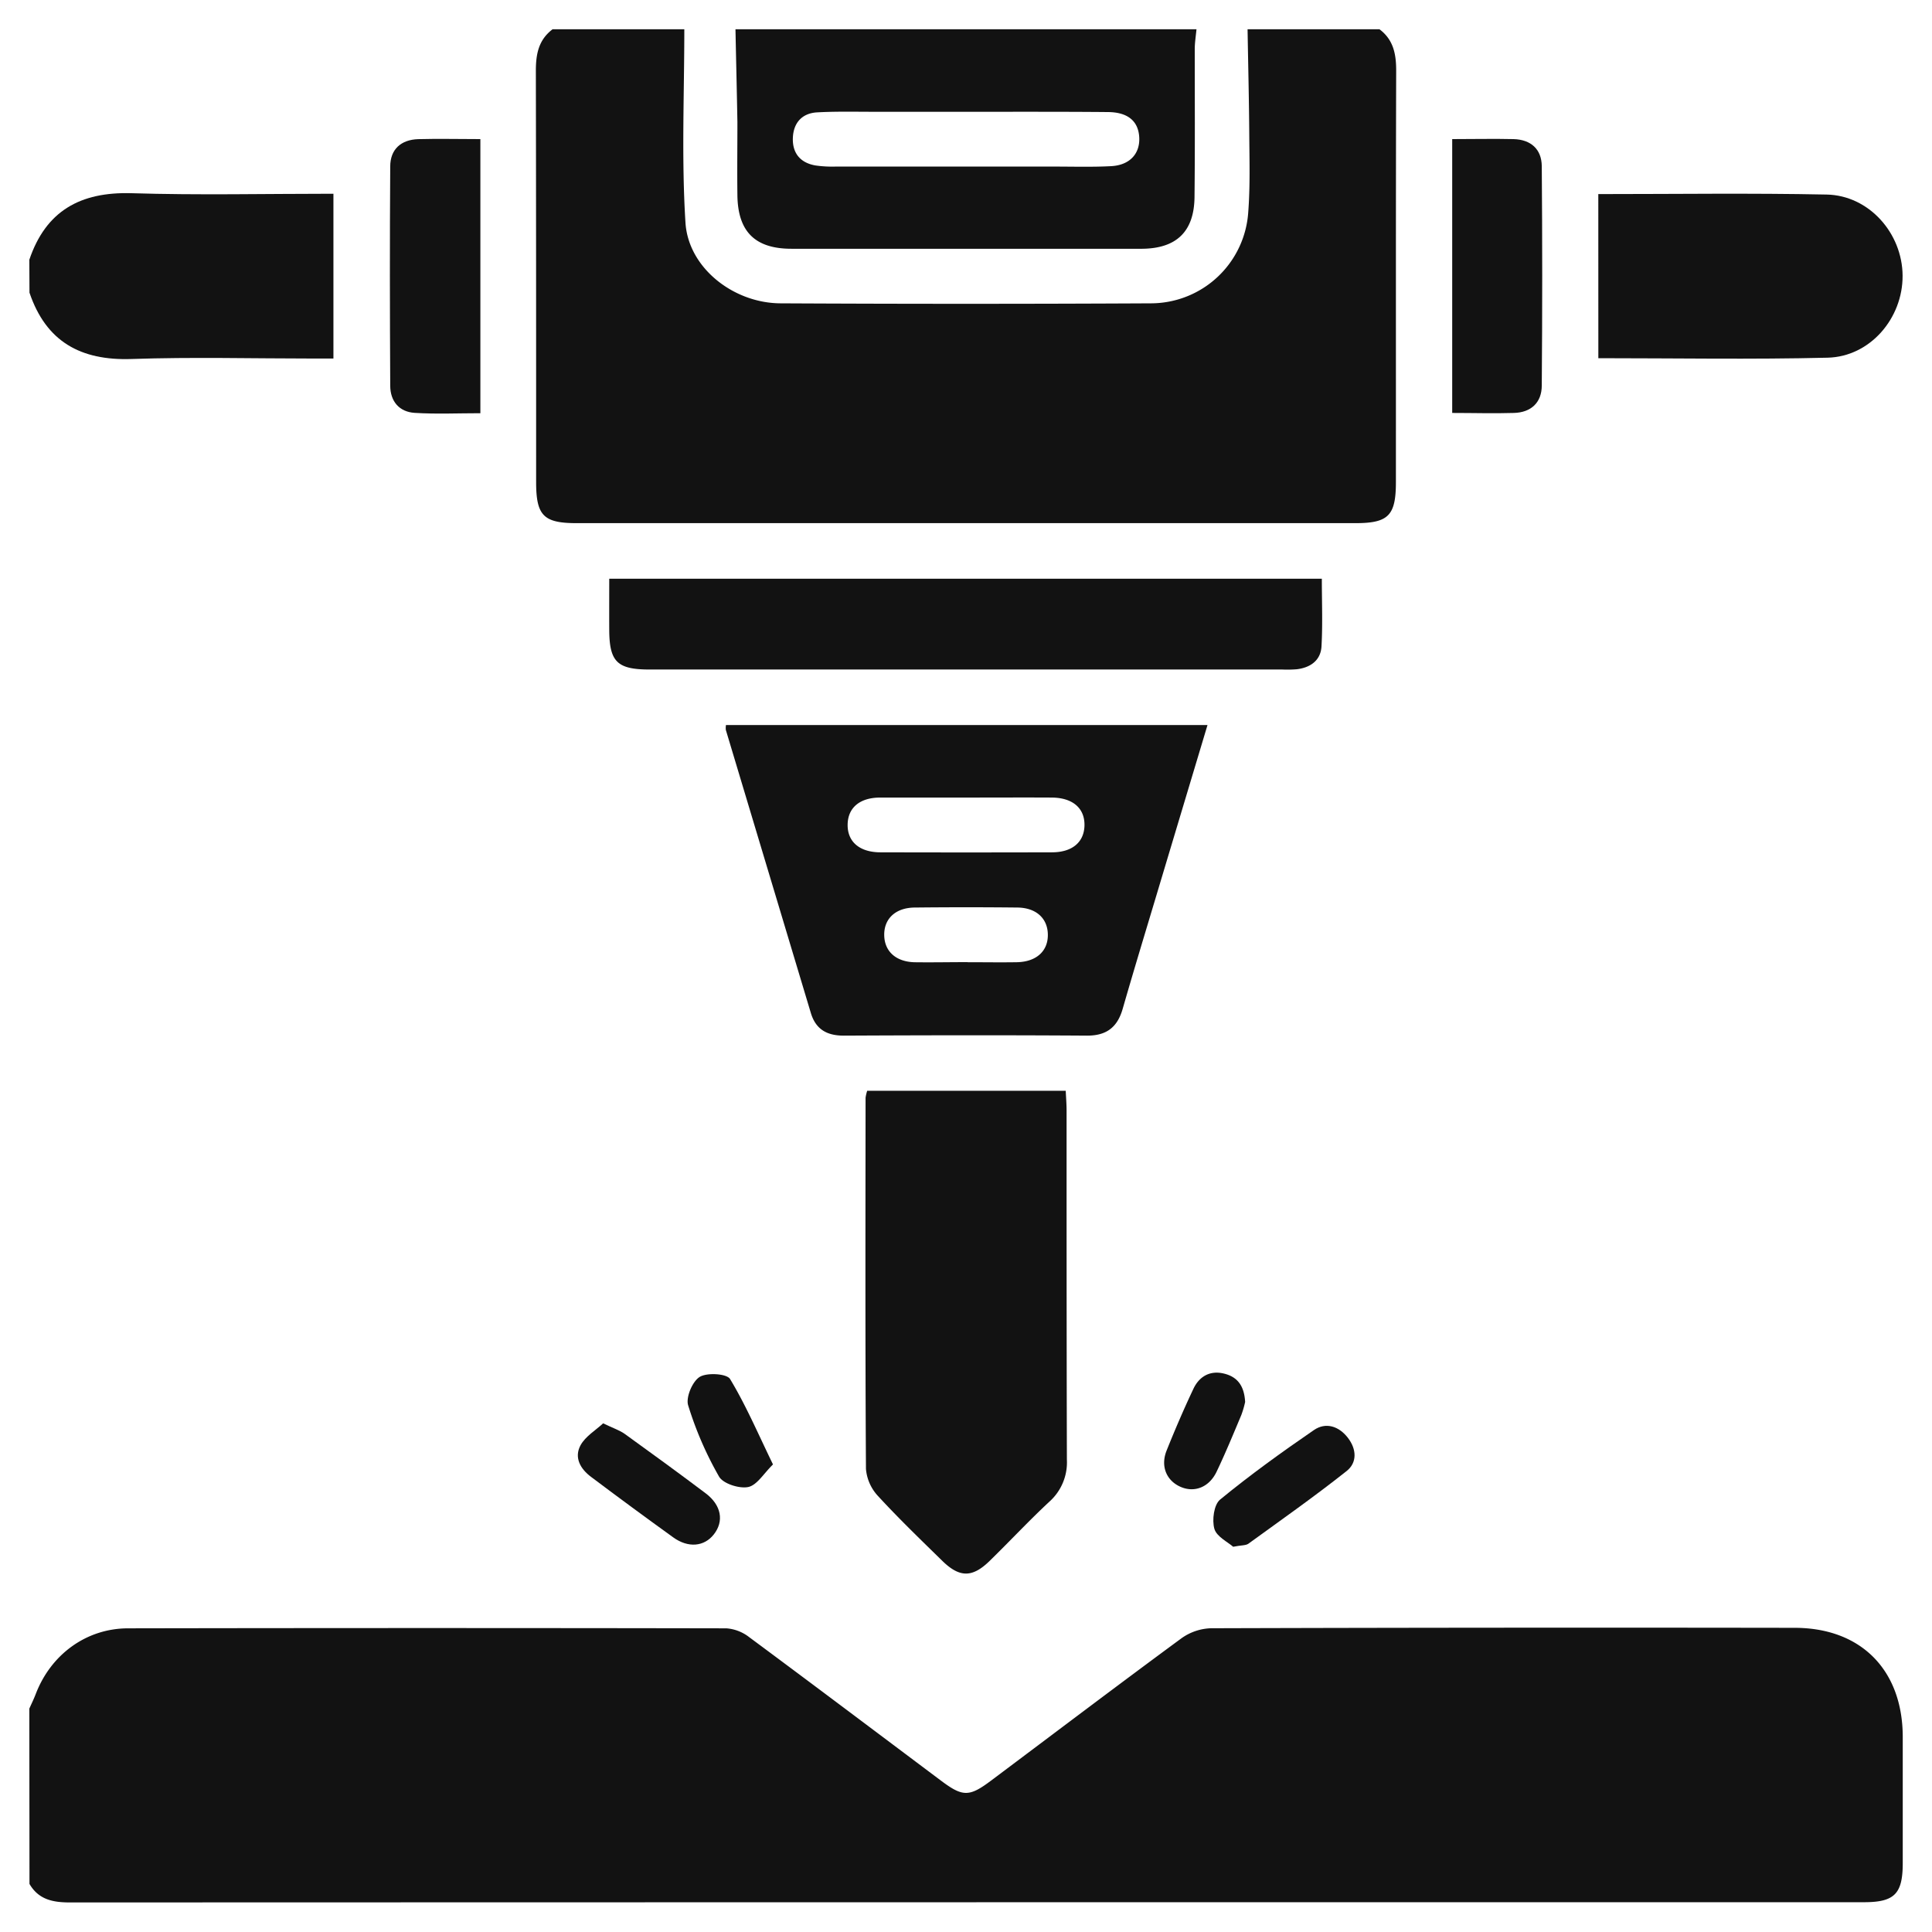
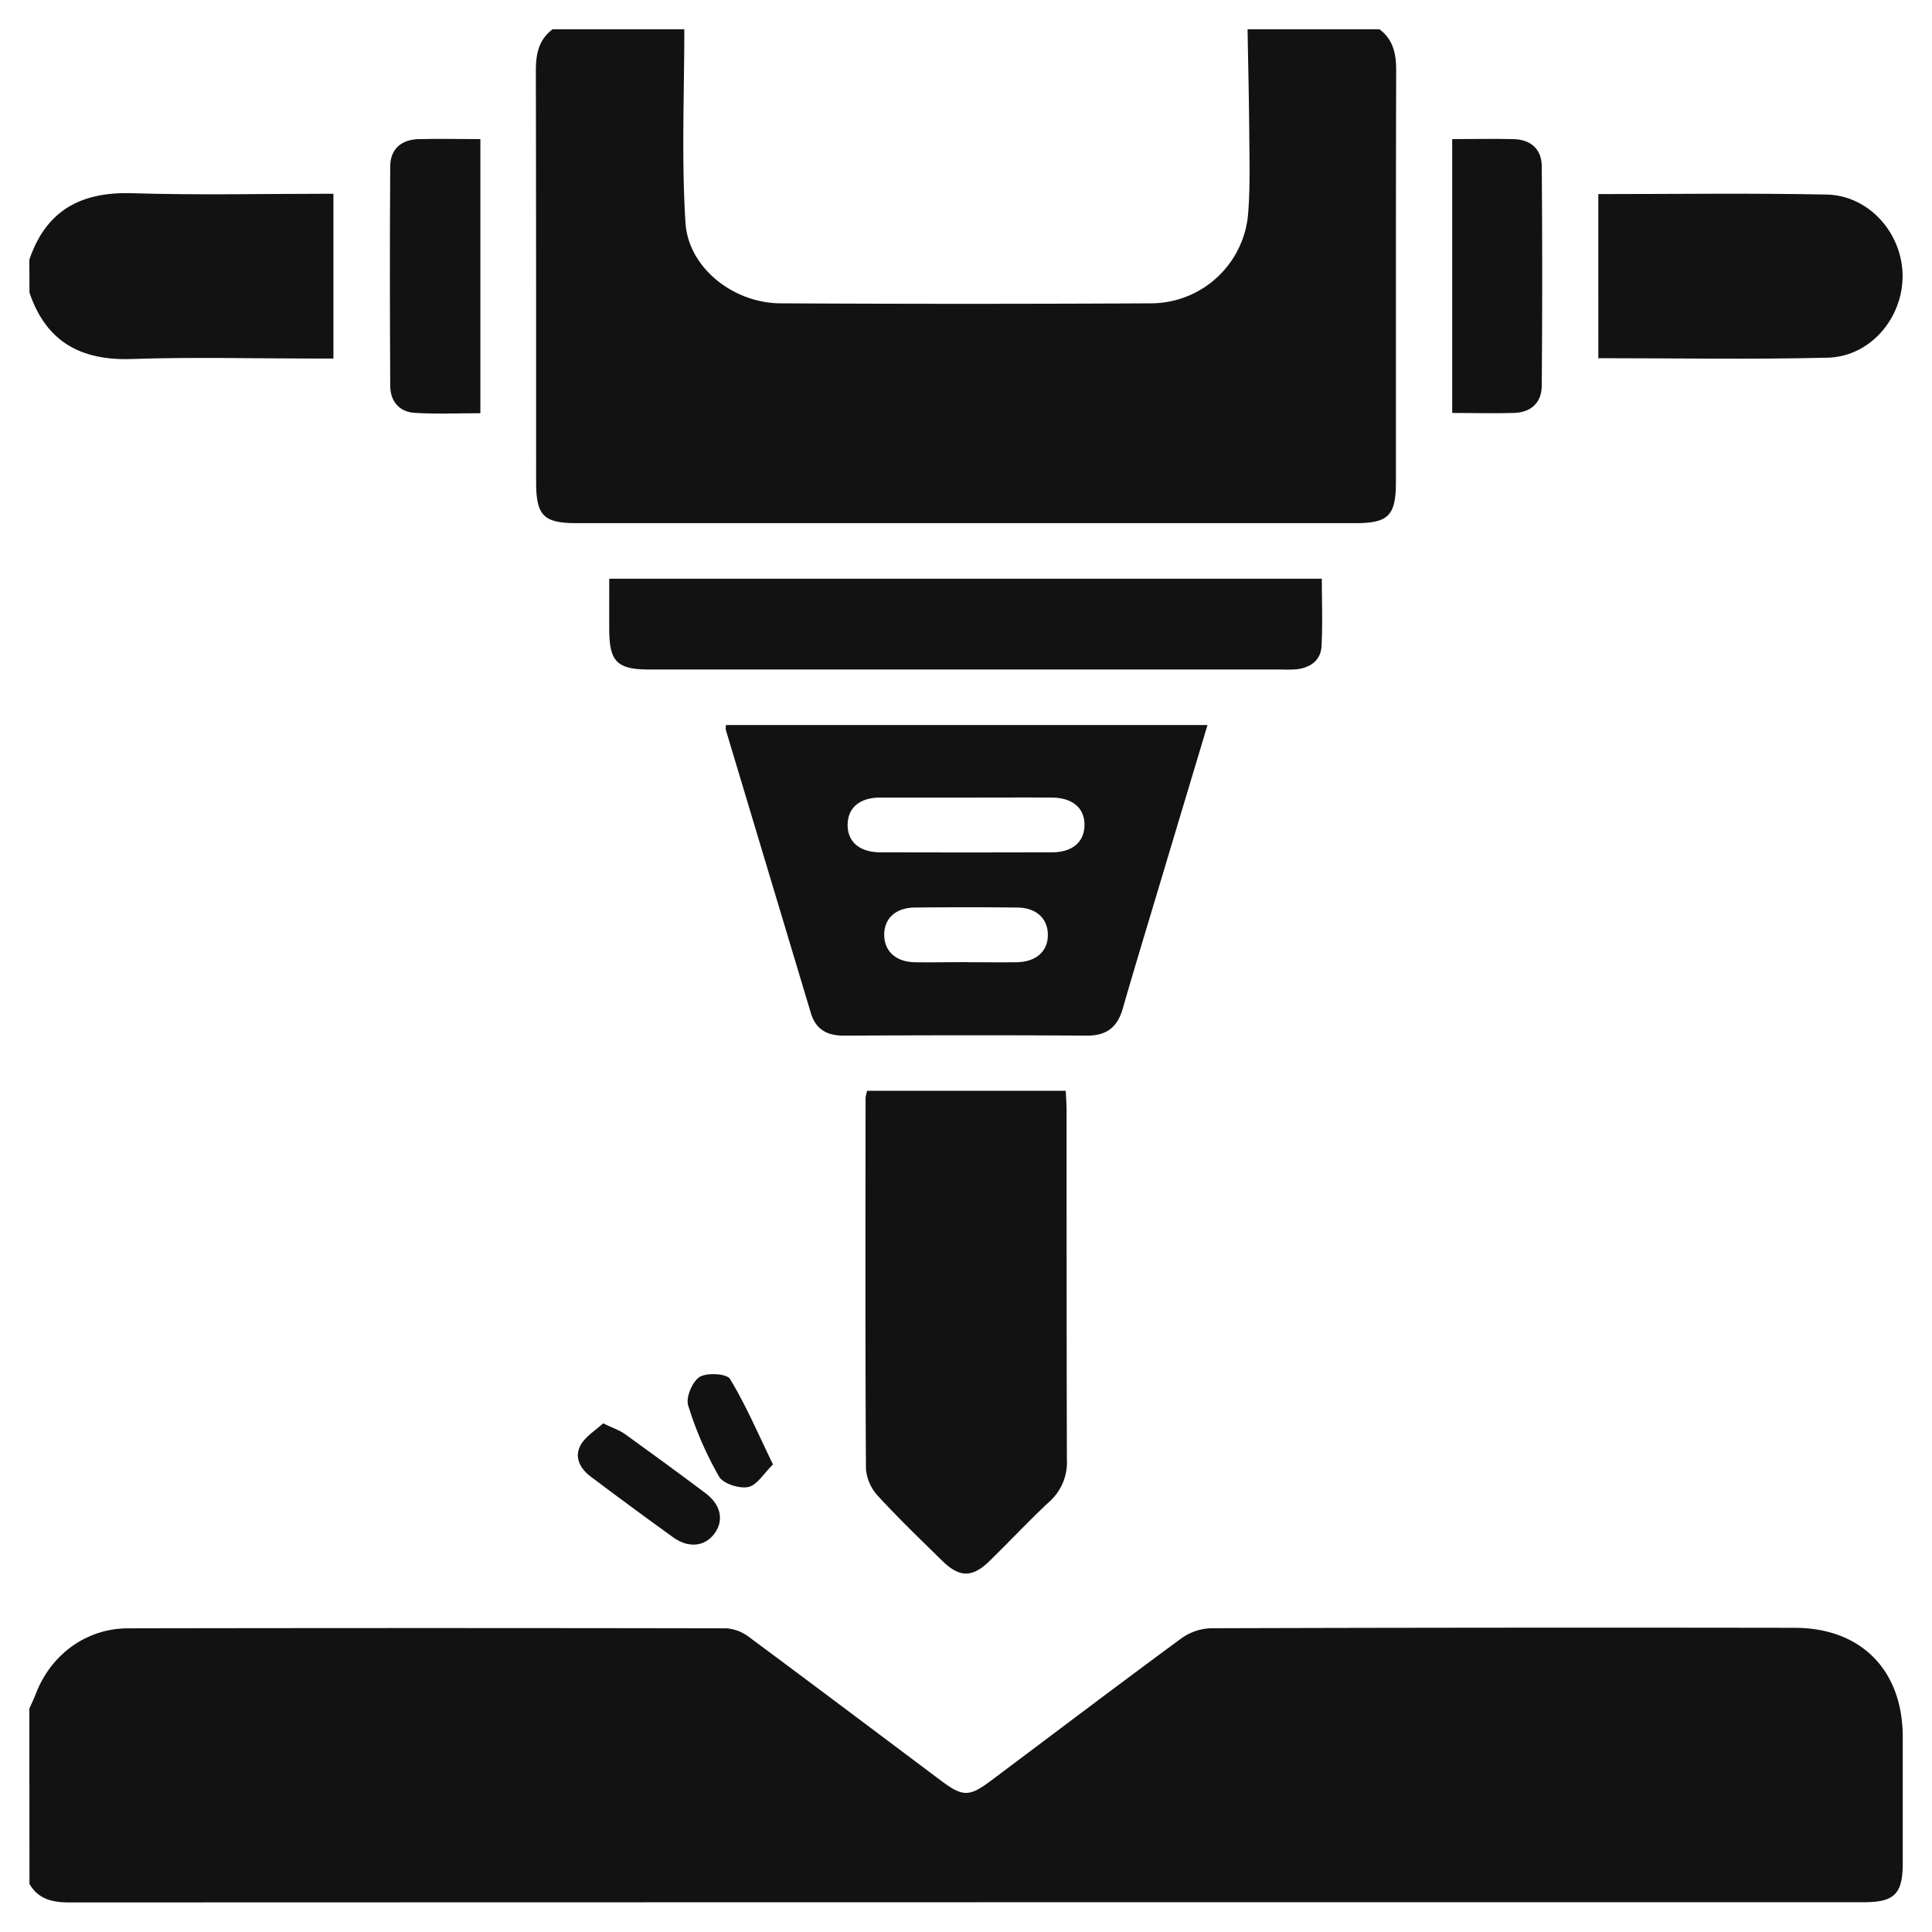
<svg xmlns="http://www.w3.org/2000/svg" id="Layer_1" data-name="Layer 1" viewBox="0 0 500 500">
  <defs>
    <style>.cls-1{fill:#121212;}</style>
  </defs>
  <path class="cls-1" d="M7.59,442.19c.56-1.26,1.17-2.5,1.66-3.78,3.9-10.2,13.06-17,23.93-17q77.4-.14,154.79,0a10.88,10.88,0,0,1,5.9,2.27c16.6,12.3,33.1,24.74,49.63,37.13,5.65,4.24,7.32,4.27,13,0,16.41-12.29,32.75-24.68,49.27-36.83a13.87,13.87,0,0,1,7.66-2.59q75.49-.23,151-.11c17.18,0,27.95,10.89,28,28.17q0,16.32,0,32.66c0,8-2.1,10.17-10,10.18H426.08q-204,0-408,.06c-4.42,0-8.09-.74-10.45-4.79Z" />
  <path class="cls-1" d="M357,7.57c3.62,2.71,4.34,6.42,4.33,10.75-.11,35.48-.05,71-.07,106.44,0,8.68-1.94,10.63-10.49,10.63q-100.77,0-201.53,0c-8.56,0-10.49-1.94-10.49-10.63,0-35.48,0-71-.07-106.44,0-4.33.7-8,4.33-10.75h34.09c0,16.69-.75,33.43.3,50.06.74,11.67,12.39,20.8,24.55,20.87q48,.25,96.1,0a25.27,25.27,0,0,0,25-23.67c.5-6.59.31-13.25.26-19.87-.06-9.13-.29-18.26-.44-27.38Z" />
-   <path class="cls-1" d="M190.34,7.57H309.65c-.16,1.7-.44,3.41-.45,5.12,0,12.77.08,25.54-.06,38.31-.1,8.92-4.65,13.28-13.51,13.38h-.48q-45.15,0-90.31,0c-9.42,0-13.88-4.42-14-13.85-.08-6.3,0-12.61,0-18.91C190.7,23.59,190.5,15.58,190.34,7.57Zm59.88,21.36q-12.06,0-24.1,0c-4.88,0-9.78-.12-14.64.15-3.84.21-6.07,2.62-6.28,6.43-.21,4,1.81,6.61,5.84,7.31a30.8,30.8,0,0,0,5.18.29q28.35,0,56.7,0c4.88,0,9.78.15,14.65-.11s7.52-3.29,7.26-7.53S291.75,29,286.6,29C274.47,28.89,262.34,28.94,250.22,28.93Z" />
  <path class="cls-1" d="M7.59,67.22C11.88,54.54,20.82,49.63,34,50c17.29.54,34.62.14,52.29.14V92.79h-5c-15.74,0-31.51-.42-47.24.12-13.18.45-22.13-4.49-26.42-17.17Z" />
  <path class="cls-1" d="M187.88,187.64H312.5c-4.46,14.87-8.85,29.47-13.22,44.07-2.94,9.8-5.91,19.58-8.74,29.41-1.38,4.76-4.2,6.93-9.27,6.9-21-.14-41.94-.1-62.91,0-4.33,0-7.24-1.6-8.52-5.88q-11-36.63-22-73.26A5.08,5.08,0,0,1,187.88,187.64ZM250,206.41c-7.4,0-14.8,0-22.2,0-5.26,0-8.31,2.59-8.43,6.86-.13,4.5,3,7.29,8.45,7.31q22.22.06,44.41,0c5.24,0,8.3-2.6,8.43-6.87.13-4.5-3-7.26-8.46-7.3C264.78,206.37,257.38,206.41,250,206.41Zm.43,42.61c4.25,0,8.5.07,12.75,0,5.07-.1,8.12-2.93,8-7.27-.1-4.13-3.07-6.84-7.91-6.88q-13.22-.14-26.43,0c-5.08,0-8.13,2.92-8,7.26.11,4.14,3.08,6.8,7.92,6.9C241.29,249.09,245.85,249,250.41,249Z" />
  <path class="cls-1" d="M224.43,282.29h51.38c.08,1.76.22,3.43.22,5.09,0,30.13,0,60.27.08,90.4a13.62,13.62,0,0,1-4.54,10.86c-5.31,4.94-10.26,10.26-15.46,15.33-4.47,4.36-7.76,4.35-12.22,0-5.64-5.52-11.33-11-16.66-16.8a11.69,11.69,0,0,1-3.12-7c-.2-32-.13-64.06-.1-96.08A10.19,10.19,0,0,1,224.43,282.29Z" />
  <path class="cls-1" d="M157.67,149.77H342.09c0,5.95.24,11.76-.09,17.54-.21,3.59-2.85,5.46-6.36,5.89a29.74,29.74,0,0,1-3.78.07H168.12c-8.39,0-10.4-2-10.45-10.21C157.65,158.68,157.67,154.3,157.67,149.77Z" />
  <path class="cls-1" d="M413.64,50.23c20.05,0,39.58-.28,59.1.12,10.95.22,19.59,10,19.65,21S484,92.3,473,92.57c-19.67.48-39.36.13-59.35.13Z" />
  <path class="cls-1" d="M124.32,36v70.94c-5.81,0-11.44.26-17-.09-4-.25-6.31-3-6.33-7-.1-18.92-.13-37.84,0-56.76,0-4.46,2.81-6.94,7.25-7.08C113.42,35.87,118.61,36,124.32,36Z" />
  <path class="cls-1" d="M375.83,36c5.52,0,10.72-.12,15.9,0,4.45.13,7.24,2.6,7.28,7q.23,28.38,0,56.76c0,4.46-2.81,7-7.23,7.11-5.18.16-10.38,0-15.95,0Z" />
-   <path class="cls-1" d="M319.14,400.3c-1.38-1.23-4.27-2.6-4.86-4.64-.65-2.26-.12-6.25,1.47-7.56,7.78-6.39,16-12.31,24.29-18,3.09-2.12,6.48-1,8.79,2s2.4,6.45-.32,8.6c-8.26,6.55-16.9,12.63-25.44,18.82C322.37,400,321.25,399.88,319.14,400.3Z" />
  <path class="cls-1" d="M156.09,368.36c2.61,1.26,4.28,1.79,5.63,2.76,7,5.05,14,10.14,20.91,15.35,4.08,3.08,4.79,7.22,2.11,10.63-2.49,3.18-6.63,3.57-10.51.77q-10.71-7.72-21.27-15.66c-2.76-2.06-4.44-5-2.71-8.19C151.51,371.72,154.13,370.18,156.09,368.36Z" />
  <path class="cls-1" d="M200.05,379c-2.38,2.3-4.13,5.37-6.42,5.84s-6.47-.85-7.54-2.7a90.56,90.56,0,0,1-8-18.46c-.63-2.07,1.11-6.18,3-7.34s7-.85,7.85.55C193,363.6,196.14,370.94,200.05,379Z" />
-   <path class="cls-1" d="M322.24,362.82a24.43,24.43,0,0,1-1,3.42c-2.07,4.92-4.1,9.86-6.4,14.67-1.93,4-5.72,5.47-9.34,3.87s-5.22-5.33-3.57-9.41c2.16-5.38,4.45-10.72,6.95-16,1.49-3.12,4.22-4.73,7.75-3.92S322,358.53,322.24,362.82Z" />
</svg>